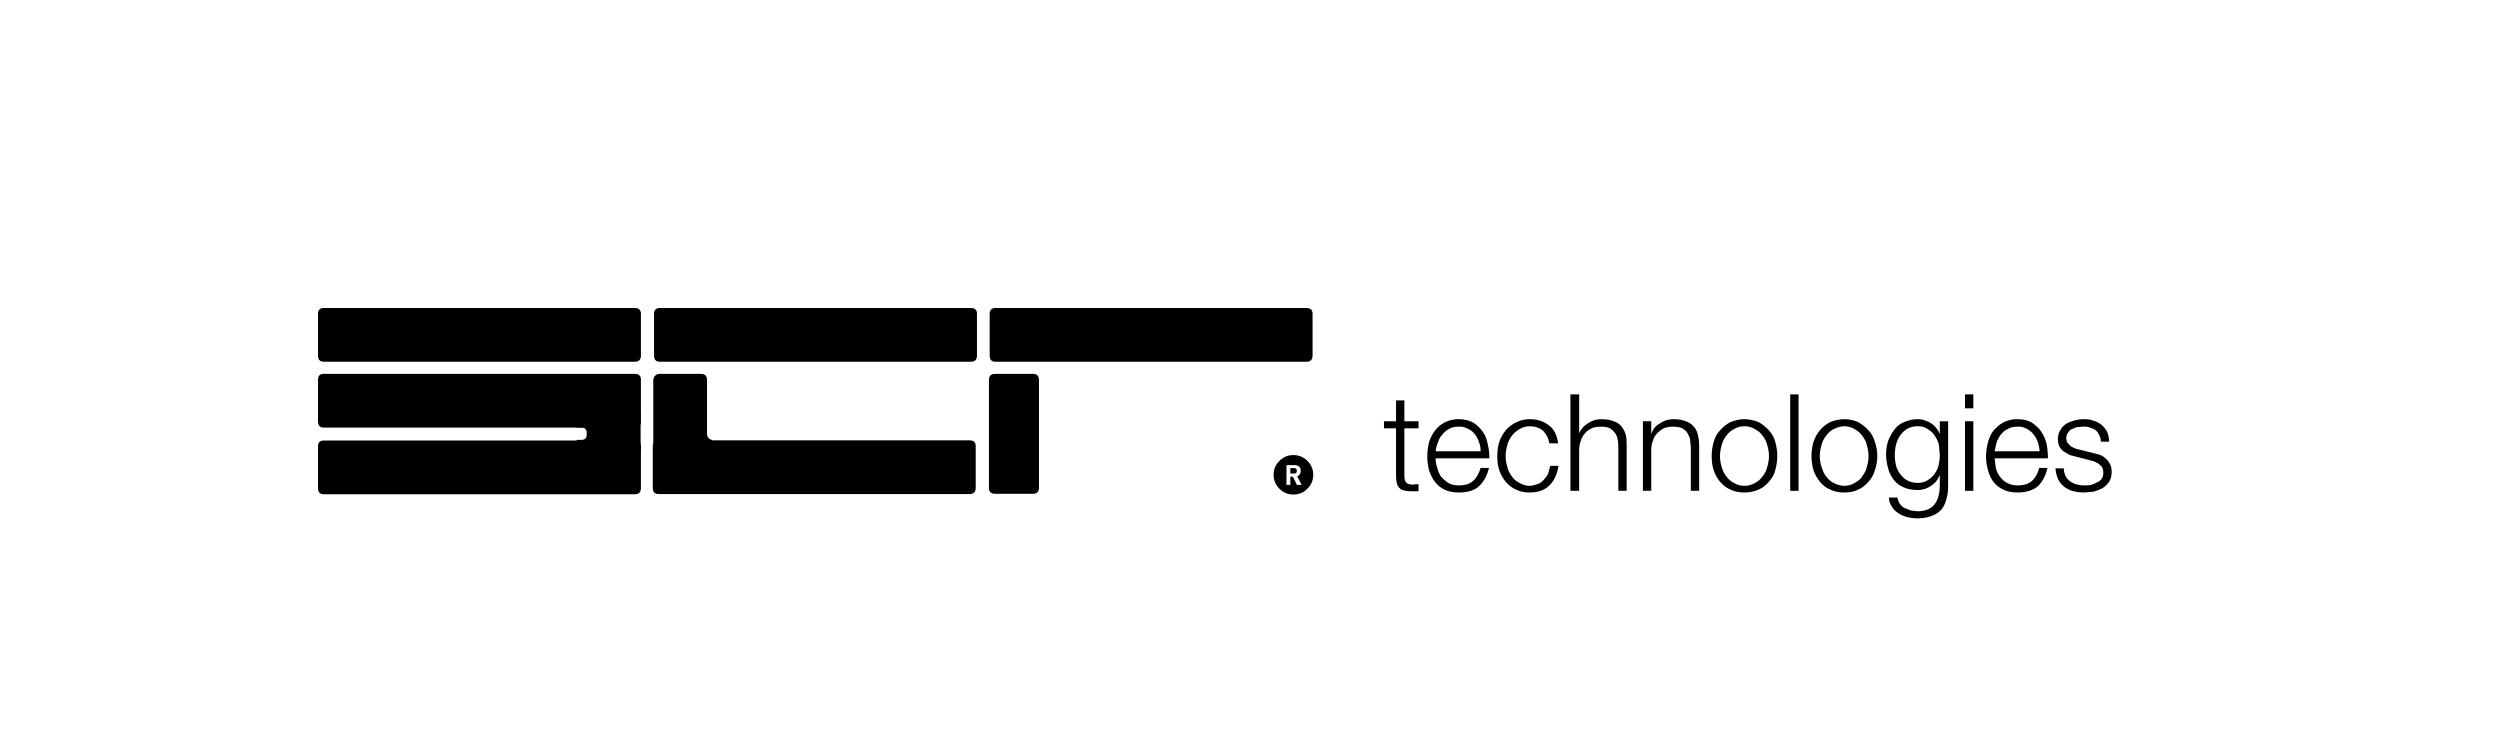
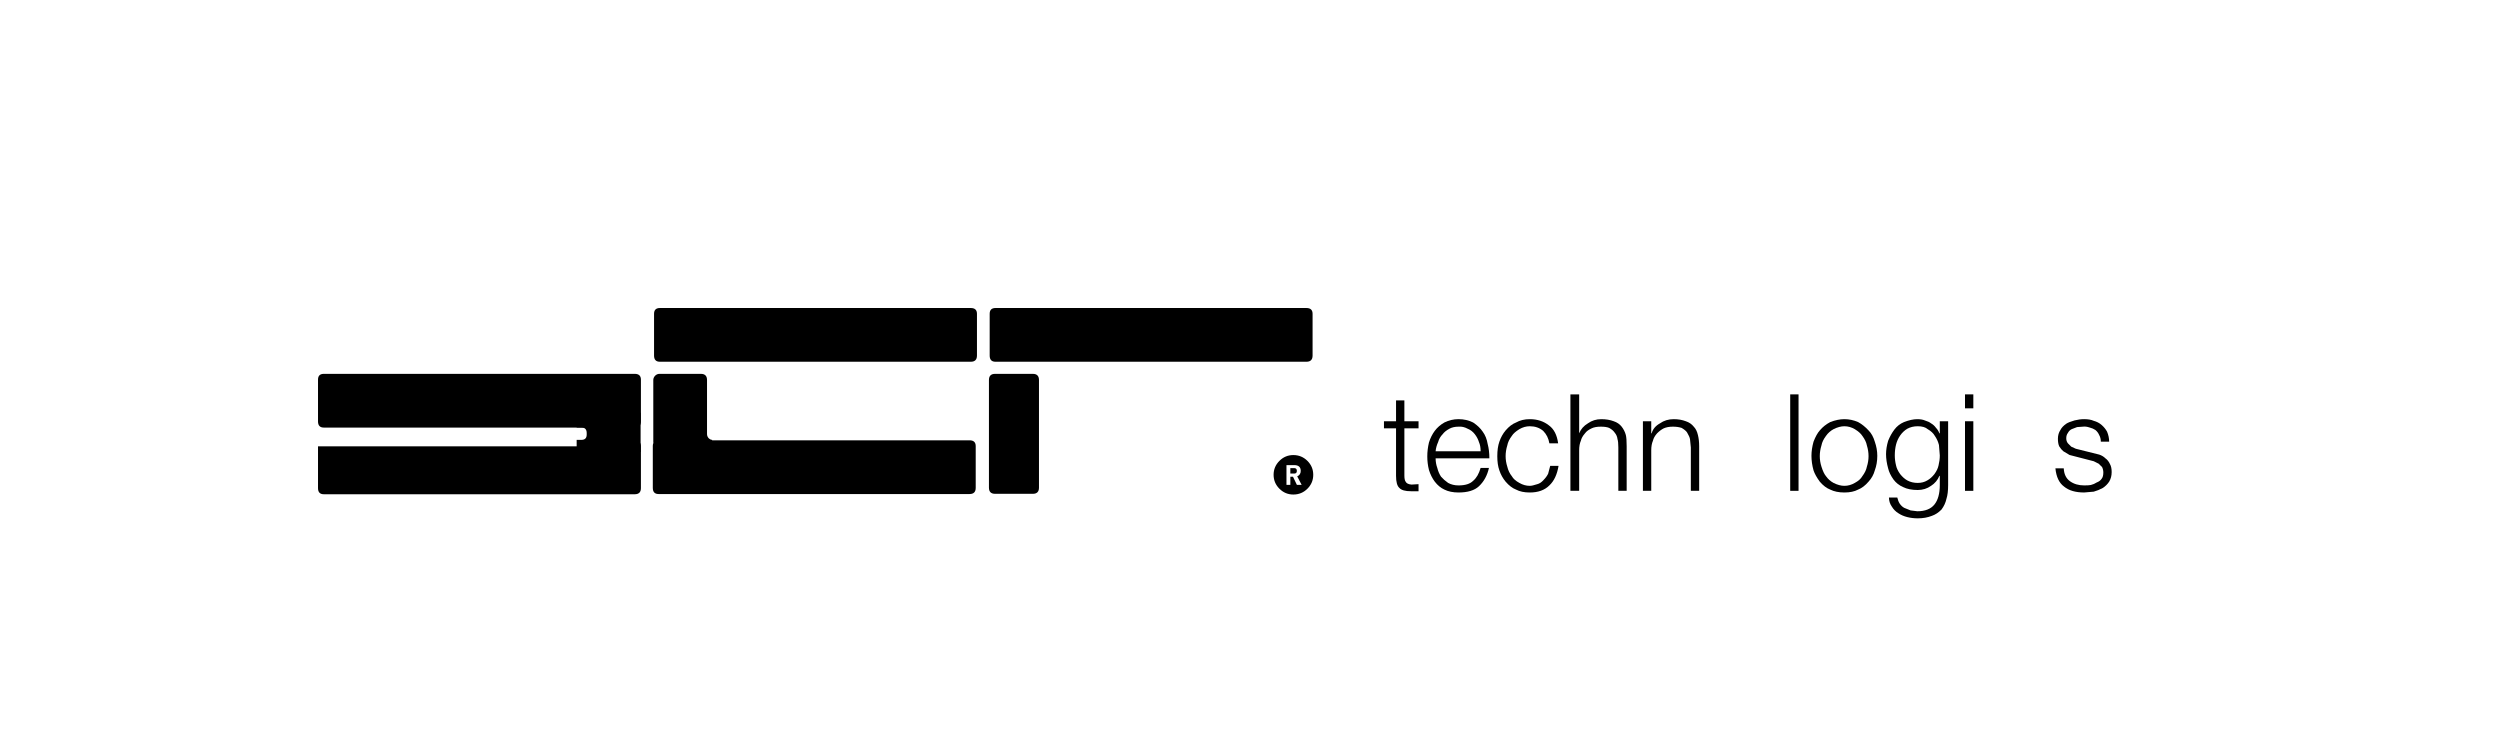
<svg xmlns="http://www.w3.org/2000/svg" version="1.1" x="0px" y="0px" width="600px" height="180px" viewBox="0 0 600 180" enable-background="new 0 0 600 180" xml:space="preserve">
  <symbol id="Symbol_23" viewBox="0 -21.8 8.3 21.8">
-     <path fill-rule="evenodd" clip-rule="evenodd" d="M4.9-5h3.4v-1.7H4.9V-18c0-0.733,0.1-1.233,0.3-1.5c0.2-0.4,0.667-0.633,1.4-0.7   l1.7,0.1v-1.7H6.5c-1.4,0-2.333,0.267-2.8,0.8c-0.534,0.467-0.8,1.433-0.8,2.9v11.4H0V-5h2.9v5h2V-5z" />
-   </symbol>
+     </symbol>
  <g id="Layer_1">
    <g id="Layer_2">
      <g id="Tween_6">
        <path fill-rule="evenodd" clip-rule="evenodd" d="M247.874,89.725c0.986,0,1.48,0.494,1.48,1.479v25.833     c0,0.986-0.494,1.479-1.48,1.479h-9.048c-0.986,0-1.48-0.493-1.48-1.479V91.204c0-0.986,0.494-1.479,1.48-1.479H247.874z" />
      </g>
      <g id="Tween_5">
        <path fill-rule="evenodd" clip-rule="evenodd" d="M168.205,89.725c0.987,0,1.48,0.494,1.48,1.479v12.98     c0,0.395,0.155,0.747,0.465,1.057c0.226,0.197,0.479,0.311,0.761,0.338v0.677H156.79V91.204c0-0.366,0.141-0.705,0.423-1.015     c0.31-0.31,0.662-0.465,1.057-0.465H168.205z" />
      </g>
      <g id="Tween_4">
        <path fill-rule="evenodd" clip-rule="evenodd" d="M139.539,102.608h-1.141v-3.551h15.347v9.428h-15.347v-2.917h1.141     c0.846,0,1.269-0.423,1.269-1.269v-0.381C140.807,103.045,140.384,102.608,139.539,102.608z" />
      </g>
      <g id="Tween_1_5_">
        <g id="Layer_3_6_">
-           <path fill-rule="evenodd" clip-rule="evenodd" d="M152.34,73.924c0.986,0,1.48,0.465,1.48,1.395v10.02      c0,0.987-0.494,1.48-1.48,1.48H77.717c-0.93,0-1.395-0.493-1.395-1.48v-10.02c0-0.93,0.465-1.395,1.395-1.395H152.34z" />
-         </g>
+           </g>
      </g>
      <g id="Tween_1_4_">
        <g id="Layer_3_5_">
          <path fill-rule="evenodd" clip-rule="evenodd" d="M232.99,73.924c0.986,0,1.48,0.465,1.48,1.395v10.02      c0,0.987-0.494,1.48-1.48,1.48h-74.623c-0.93,0-1.395-0.493-1.395-1.48v-10.02c0-0.93,0.465-1.395,1.395-1.395H232.99z" />
        </g>
      </g>
      <g id="Tween_1_3_">
        <g id="Layer_3_4_">
-           <path fill-rule="evenodd" clip-rule="evenodd" d="M152.34,105.724c0.986,0,1.48,0.466,1.48,1.396v10.021      c0,0.986-0.494,1.479-1.48,1.479H77.717c-0.93,0-1.395-0.493-1.395-1.479v-10.021c0-0.93,0.465-1.396,1.395-1.396H152.34z" />
+           <path fill-rule="evenodd" clip-rule="evenodd" d="M152.34,105.724c0.986,0,1.48,0.466,1.48,1.396v10.021      c0,0.986-0.494,1.479-1.48,1.479H77.717c-0.93,0-1.395-0.493-1.395-1.479v-10.021H152.34z" />
        </g>
      </g>
      <g id="Tween_1_2_">
        <g id="Layer_3_3_">
          <path fill-rule="evenodd" clip-rule="evenodd" d="M232.69,105.673c0.986,0,1.48,0.466,1.48,1.396v10.021      c0,0.986-0.494,1.479-1.48,1.479h-74.623c-0.93,0-1.395-0.493-1.395-1.479v-10.021c0-0.93,0.465-1.396,1.395-1.396H232.69z" />
        </g>
      </g>
      <g id="Tween_1_1_">
        <g id="Layer_3_2_">
          <path fill-rule="evenodd" clip-rule="evenodd" d="M152.34,89.724c0.986,0,1.48,0.465,1.48,1.395v10.021      c0,0.986-0.494,1.479-1.48,1.479H77.717c-0.93,0-1.395-0.493-1.395-1.479V91.119c0-0.93,0.465-1.395,1.395-1.395H152.34z" />
        </g>
      </g>
      <g id="Tween_1">
        <g id="Layer_3">
          <path fill-rule="evenodd" clip-rule="evenodd" d="M313.54,73.924c0.986,0,1.479,0.465,1.479,1.395v10.02      c0,0.987-0.493,1.48-1.479,1.48h-74.623c-0.93,0-1.395-0.493-1.395-1.48v-10.02c0-0.93,0.465-1.395,1.395-1.395H313.54z" />
        </g>
      </g>
      <g id="Tween_2">
        <path fill-rule="evenodd" clip-rule="evenodd" d="M310.4,109.215c1.325,0,2.452,0.466,3.383,1.396     c0.93,0.93,1.395,2.043,1.395,3.34s-0.465,2.41-1.395,3.34c-0.931,0.93-2.058,1.396-3.383,1.396c-1.297,0-2.41-0.466-3.34-1.396     s-1.396-2.043-1.396-3.34s0.466-2.41,1.396-3.34S309.104,109.215,310.4,109.215z M310.611,112.344     c0.423,0,0.635,0.226,0.635,0.676c0,0.423-0.212,0.635-0.635,0.635h-0.93v-1.311H310.611z M312.176,113.02     c0-0.93-0.521-1.395-1.564-1.395h-1.86v4.735h0.931v-1.945h0.634l0.931,1.945h1.142l-1.057-2.029     C311.895,114.077,312.176,113.64,312.176,113.02z" />
      </g>
    </g>
  </g>
  <g id="Layer_6">
    <g>
      <g>
        <path fill-rule="evenodd" clip-rule="evenodd" d="M337.051,101.1h3.399v1.7h-3.399v11.3c0,0.733,0.1,1.233,0.3,1.5     c0.2,0.4,0.667,0.633,1.399,0.7l1.7-0.101v1.7h-1.8c-1.4,0-2.334-0.267-2.8-0.8c-0.534-0.467-0.8-1.434-0.8-2.9V102.8h-2.9v-1.7     h2.9v-5h2V101.1z" />
      </g>
      <g>
        <path fill-rule="evenodd" clip-rule="evenodd" d="M354.949,106.1c-0.199-0.666-0.533-1.3-1-1.9c-0.467-0.6-1.033-1.033-1.699-1.3     c-0.733-0.399-1.467-0.566-2.2-0.5c-0.866,0-1.601,0.167-2.2,0.5c-0.732,0.4-1.267,0.833-1.6,1.3c-0.533,0.533-0.9,1.167-1.1,1.9     c-0.334,0.733-0.533,1.467-0.601,2.2h10.8C355.35,107.434,355.217,106.699,354.949,106.1z M357.449,110H344.55     c0,0.8,0.134,1.566,0.399,2.3c0.201,0.8,0.5,1.5,0.9,2.1c0.467,0.534,1.033,1.034,1.7,1.5c0.733,0.4,1.567,0.601,2.5,0.601     c1.601,0,2.767-0.367,3.5-1.101c0.8-0.667,1.399-1.7,1.8-3.1h2c-0.4,1.8-1.199,3.267-2.4,4.399c-1.066,1-2.699,1.5-4.899,1.5     c-1.333,0-2.467-0.232-3.399-0.699c-0.867-0.4-1.634-1.033-2.301-1.9c-0.6-0.8-1.066-1.733-1.4-2.8     c-0.533-2.134-0.533-4.333,0-6.601c0.334-1.066,0.801-2,1.4-2.8s1.367-1.466,2.301-2c1.066-0.533,2.199-0.8,3.399-0.8     c1.267,0,2.433,0.267,3.5,0.8c1,0.667,1.767,1.4,2.3,2.2c0.6,0.8,1,1.8,1.2,3C357.316,107.6,357.449,108.732,357.449,110z" />
      </g>
      <g>
        <path fill-rule="evenodd" clip-rule="evenodd" d="M371.85,106.399c-0.2-1.2-0.7-2.2-1.5-3c-0.867-0.733-1.934-1.1-3.2-1.1     c-0.866,0-1.7,0.233-2.5,0.7c-0.866,0.533-1.466,1.066-1.8,1.6c-0.6,0.8-0.967,1.566-1.1,2.3c-0.533,1.733-0.533,3.434,0,5.101     c0.199,0.866,0.566,1.633,1.1,2.3c0.334,0.6,0.934,1.134,1.8,1.6c0.8,0.467,1.634,0.7,2.5,0.7c0.4,0,1-0.133,1.8-0.4     c0.533-0.133,1.033-0.467,1.5-1c0.467-0.467,0.834-0.967,1.101-1.5l0.5-1.899h2c-0.333,2.066-1.067,3.634-2.2,4.7     c-1.133,1.133-2.7,1.699-4.7,1.699c-1.333,0-2.433-0.232-3.3-0.699c-0.867-0.334-1.7-0.967-2.5-1.9c-0.666-0.8-1.166-1.7-1.5-2.7     c-0.334-0.933-0.5-2.066-0.5-3.399c0-1.4,0.166-2.566,0.5-3.5c0.334-1,0.834-1.9,1.5-2.7c0.8-0.934,1.633-1.567,2.5-1.9     c0.934-0.533,2.033-0.8,3.3-0.8c1.8,0,3.333,0.5,4.601,1.5c1.199,0.867,1.934,2.3,2.199,4.3H371.85z" />
      </g>
      <g>
        <path fill-rule="evenodd" clip-rule="evenodd" d="M389.2,102.4c0.467,0.6,0.8,1.267,1,2c0.134,0.533,0.2,1.434,0.2,2.7v10.7h-2     v-10.4c0-0.934-0.066-1.6-0.2-2c-0.066-0.6-0.3-1.133-0.7-1.6c-0.266-0.4-0.699-0.768-1.3-1.101c-0.466-0.2-1.134-0.3-2-0.3     c-0.933,0-1.667,0.133-2.2,0.4c-0.732,0.333-1.266,0.732-1.6,1.199c-0.533,0.601-0.867,1.2-1,1.801c-0.267,0.6-0.4,1.366-0.4,2.3     v9.7h-2.1V94.65h2.1V104c0.4-1,1.101-1.8,2.101-2.399c0.933-0.667,2-1,3.2-1c1.133,0,2.133,0.167,3,0.5     C388.101,101.367,388.734,101.801,389.2,102.4z" />
      </g>
      <g>
        <path fill-rule="evenodd" clip-rule="evenodd" d="M407.8,107.1v10.7h-2v-10.4l-0.2-2c-0.066-0.399-0.3-0.933-0.699-1.6     c-0.201-0.333-0.634-0.7-1.301-1.101c-0.6-0.199-1.3-0.3-2.1-0.3c-0.867,0-1.6,0.134-2.2,0.4c-0.533,0.267-1.067,0.667-1.601,1.2     c-0.533,0.6-0.866,1.199-1,1.8c-0.266,0.6-0.399,1.366-0.399,2.3v9.7h-2v-16.7h2v2.9h0.101c0.266-1,0.933-1.801,2-2.4     c0.933-0.666,2.033-1,3.299-1c1.067,0,2.033,0.166,2.9,0.5c0.801,0.267,1.434,0.7,1.9,1.3c0.467,0.467,0.8,1.134,1,2     C407.699,105.199,407.8,106.1,407.8,107.1z" />
      </g>
      <g>
-         <path fill-rule="evenodd" clip-rule="evenodd" d="M424.15,106.899c-0.134-0.733-0.5-1.5-1.101-2.3     c-0.467-0.666-1.083-1.2-1.851-1.6c-0.799-0.467-1.633-0.7-2.5-0.7c-0.933,0-1.799,0.233-2.6,0.7     c-0.732,0.399-1.333,0.934-1.8,1.6c-0.601,0.8-0.967,1.566-1.101,2.3c-0.533,1.733-0.533,3.434,0,5.101     c0.201,0.866,0.567,1.633,1.101,2.3c0.467,0.667,1.067,1.2,1.8,1.6c0.801,0.467,1.667,0.7,2.6,0.7c0.867,0,1.701-0.233,2.5-0.7     c0.768-0.399,1.384-0.933,1.851-1.6c0.601-0.8,0.967-1.567,1.101-2.3C424.684,110.333,424.684,108.633,424.15,106.899z      M426.55,109.399c0,1.134-0.167,2.3-0.5,3.5c-0.267,1-0.767,1.9-1.5,2.7c-0.8,0.934-1.634,1.566-2.5,1.9     c-0.967,0.467-2.116,0.699-3.45,0.699c-1.267,0-2.367-0.232-3.3-0.699c-0.866-0.334-1.7-0.967-2.5-1.9     c-0.667-0.8-1.167-1.7-1.5-2.7c-0.333-0.933-0.5-2.1-0.5-3.5c0-1.066,0.167-2.2,0.5-3.399c0.333-1.134,0.833-2.033,1.5-2.7     c0.667-0.8,1.5-1.467,2.5-2c1.2-0.467,2.3-0.7,3.3-0.7c1.133,0,2.283,0.233,3.45,0.7c0.866,0.466,1.7,1.134,2.5,2     c0.733,0.8,1.233,1.7,1.5,2.7C426.383,107.199,426.55,108.333,426.55,109.399z" />
-       </g>
+         </g>
      <g>
        <rect x="429.65" y="94.65" fill-rule="evenodd" clip-rule="evenodd" width="2" height="23.15" />
      </g>
      <g>
        <path fill-rule="evenodd" clip-rule="evenodd" d="M450.55,109.399c0,1.267-0.2,2.434-0.6,3.5c-0.267,1-0.767,1.9-1.5,2.7     c-0.8,0.934-1.634,1.566-2.5,1.9c-0.866,0.467-1.967,0.699-3.3,0.699c-1.334,0-2.467-0.232-3.4-0.699     c-0.867-0.334-1.7-0.967-2.5-1.9c-0.733-1-1.233-1.9-1.5-2.7c-0.334-1.2-0.5-2.366-0.5-3.5c0-1.066,0.166-2.2,0.5-3.399     c0.467-1.2,0.967-2.101,1.5-2.7c0.666-0.8,1.5-1.467,2.5-2c1.2-0.467,2.334-0.7,3.4-0.7c1.133,0,2.232,0.233,3.3,0.7     c0.866,0.466,1.7,1.134,2.5,2c0.667,0.667,1.167,1.566,1.5,2.7C450.35,107.133,450.55,108.266,450.55,109.399z M448.05,106.899     c-0.134-0.733-0.5-1.5-1.1-2.3c-0.333-0.533-0.934-1.066-1.8-1.6c-0.801-0.467-1.634-0.7-2.5-0.7c-0.801,0-1.667,0.233-2.601,0.7     c-0.733,0.399-1.333,0.934-1.8,1.6c-0.6,0.8-0.967,1.566-1.1,2.3c-0.533,1.733-0.533,3.434,0,5.101     c0.333,1.066,0.699,1.833,1.1,2.3c0.467,0.667,1.066,1.2,1.8,1.6c0.934,0.467,1.8,0.7,2.601,0.7c0.866,0,1.699-0.233,2.5-0.7     c0.866-0.466,1.467-1,1.8-1.6c0.6-0.8,0.966-1.567,1.1-2.3C448.584,110.333,448.584,108.633,448.05,106.899z" />
      </g>
      <g>
        <path fill-rule="evenodd" clip-rule="evenodd" d="M464.65,102.699c0.334,0.334,0.6,0.768,0.8,1.301h0.101v-2.9h2v15.3     c0,1.4-0.134,2.5-0.4,3.3c-0.2,0.934-0.6,1.801-1.2,2.601c-0.733,0.733-1.5,1.233-2.3,1.5c-1,0.399-2.133,0.6-3.4,0.6     c-0.866,0-1.699-0.1-2.5-0.3c-0.8-0.2-1.5-0.5-2.1-0.9c-0.666-0.399-1.2-0.934-1.6-1.6c-0.467-0.666-0.7-1.4-0.7-2.2h2     c0.134,0.601,0.333,1.101,0.6,1.5c0.333,0.467,0.7,0.8,1.101,1l1.5,0.601l1.6,0.199c1.867,0,3.233-0.533,4.1-1.6     c0.867-1.066,1.301-2.633,1.301-4.7v-2.2h-0.101c-0.399,1-1.066,1.801-2,2.4c-0.933,0.666-2,1-3.2,1     c-1.399,0-2.566-0.233-3.5-0.7c-0.934-0.399-1.699-1-2.3-1.8c-0.667-0.934-1.1-1.834-1.3-2.7c-0.334-1.2-0.5-2.333-0.5-3.399     c0-1,0.166-2.066,0.5-3.2c0.4-1,0.9-1.9,1.5-2.7s1.367-1.4,2.3-1.8c1.2-0.467,2.267-0.7,3.2-0.7c0.733,0,1.334,0.1,1.8,0.3     c0.667,0.2,1.167,0.434,1.5,0.7C463.917,101.866,464.316,102.232,464.65,102.699z M465.351,106.8c-0.2-0.8-0.534-1.534-1-2.2     c-0.333-0.6-0.9-1.133-1.7-1.6c-0.533-0.467-1.334-0.7-2.4-0.7c-0.934,0-1.766,0.2-2.5,0.6c-0.666,0.4-1.232,0.934-1.699,1.601     c-0.467,0.666-0.801,1.399-1,2.199c-0.2,0.801-0.301,1.667-0.301,2.601c0,0.8,0.101,1.6,0.301,2.399     c0.133,0.667,0.467,1.367,1,2.101c0.533,0.667,1.1,1.167,1.699,1.5c0.734,0.399,1.566,0.6,2.5,0.6c0.867,0,1.634-0.2,2.301-0.6     c0.6-0.333,1.166-0.833,1.699-1.5c0.533-0.733,0.867-1.434,1-2.101c0.2-0.8,0.301-1.6,0.301-2.399L465.351,106.8z" />
      </g>
      <g>
        <path fill-rule="evenodd" clip-rule="evenodd" d="M473.6,98h-2v-3.35h2V98z M473.6,101.101v16.7h-2v-16.7H473.6z" />
      </g>
      <g>
-         <path fill-rule="evenodd" clip-rule="evenodd" d="M489.101,106.1c-0.4-0.934-0.767-1.566-1.101-1.9     c-0.333-0.467-0.866-0.899-1.6-1.3c-0.733-0.399-1.467-0.566-2.2-0.5c-0.933,0-1.667,0.167-2.2,0.5     c-0.666,0.267-1.232,0.7-1.699,1.3c-0.334,0.334-0.7,0.967-1.101,1.9l-0.5,2.2h10.8C489.5,107.766,489.367,107.033,489.101,106.1     z M491.5,110h-12.8l0.3,2.3c0.2,0.866,0.533,1.566,1,2.1c0.4,0.601,0.967,1.101,1.7,1.5c0.733,0.4,1.567,0.601,2.5,0.601     c1.534,0,2.7-0.367,3.5-1.101c0.866-0.866,1.434-1.899,1.7-3.1h2c-0.4,1.8-1.166,3.267-2.3,4.399c-1.2,1-2.833,1.5-4.9,1.5     c-1.399,0-2.533-0.232-3.399-0.699c-0.934-0.4-1.734-1.033-2.4-1.9c-0.533-0.666-0.967-1.6-1.3-2.8     c-0.601-2.134-0.601-4.333,0-6.601c0.333-1.199,0.767-2.133,1.3-2.8c0.8-0.933,1.6-1.6,2.4-2c0.934-0.533,2.066-0.8,3.399-0.8     s2.467,0.267,3.4,0.8c1,0.667,1.767,1.4,2.3,2.2c0.533,0.733,0.967,1.733,1.3,3C491.4,107.732,491.5,108.866,491.5,110z" />
-       </g>
+         </g>
      <g>
        <path fill-rule="evenodd" clip-rule="evenodd" d="M504.199,106c0-0.601-0.133-1.134-0.399-1.601c-0.2-0.466-0.5-0.866-0.899-1.2     c-0.4-0.266-0.867-0.467-1.4-0.6c-0.6-0.2-1.133-0.267-1.6-0.2l-1.4,0.101l-1.301,0.5c-0.399,0.199-0.699,0.5-0.899,0.899     c-0.267,0.333-0.399,0.767-0.399,1.3c0,0.467,0.133,0.867,0.399,1.2l0.8,0.8l1.1,0.5l5.601,1.4c0.601,0.2,1.101,0.5,1.5,0.9     c0.467,0.333,0.833,0.8,1.101,1.399c0.266,0.467,0.399,1.101,0.399,1.9c0,0.866-0.2,1.634-0.601,2.3     c-0.399,0.6-0.899,1.1-1.5,1.5c-0.732,0.4-1.467,0.7-2.199,0.9l-2.301,0.199c-2.066,0-3.666-0.467-4.799-1.399     c-1.201-0.866-1.9-2.333-2.101-4.4h2c0.067,1.4,0.567,2.434,1.5,3.101c0.933,0.666,2.067,1,3.399,1     c0.734,0,1.268-0.033,1.601-0.101c0.533-0.134,1-0.333,1.399-0.6c0.533-0.2,0.934-0.5,1.201-0.9     c0.266-0.333,0.399-0.833,0.399-1.5c0-0.466-0.101-0.899-0.3-1.3l-0.801-0.8l-1.199-0.601l-5.801-1.5l-1.5-0.899     c-0.332-0.267-0.666-0.667-1-1.2c-0.199-0.467-0.299-1.066-0.299-1.8c0-0.8,0.199-1.5,0.6-2.101c0.267-0.533,0.732-1.033,1.4-1.5     c0.399-0.266,1.066-0.533,2-0.8c0.799-0.2,1.566-0.3,2.299-0.3c0.934,0,1.701,0.133,2.301,0.4c0.732,0.199,1.367,0.533,1.9,1     s0.967,1,1.299,1.6c0.334,0.8,0.5,1.6,0.5,2.4H504.199z" />
      </g>
    </g>
  </g>
</svg>